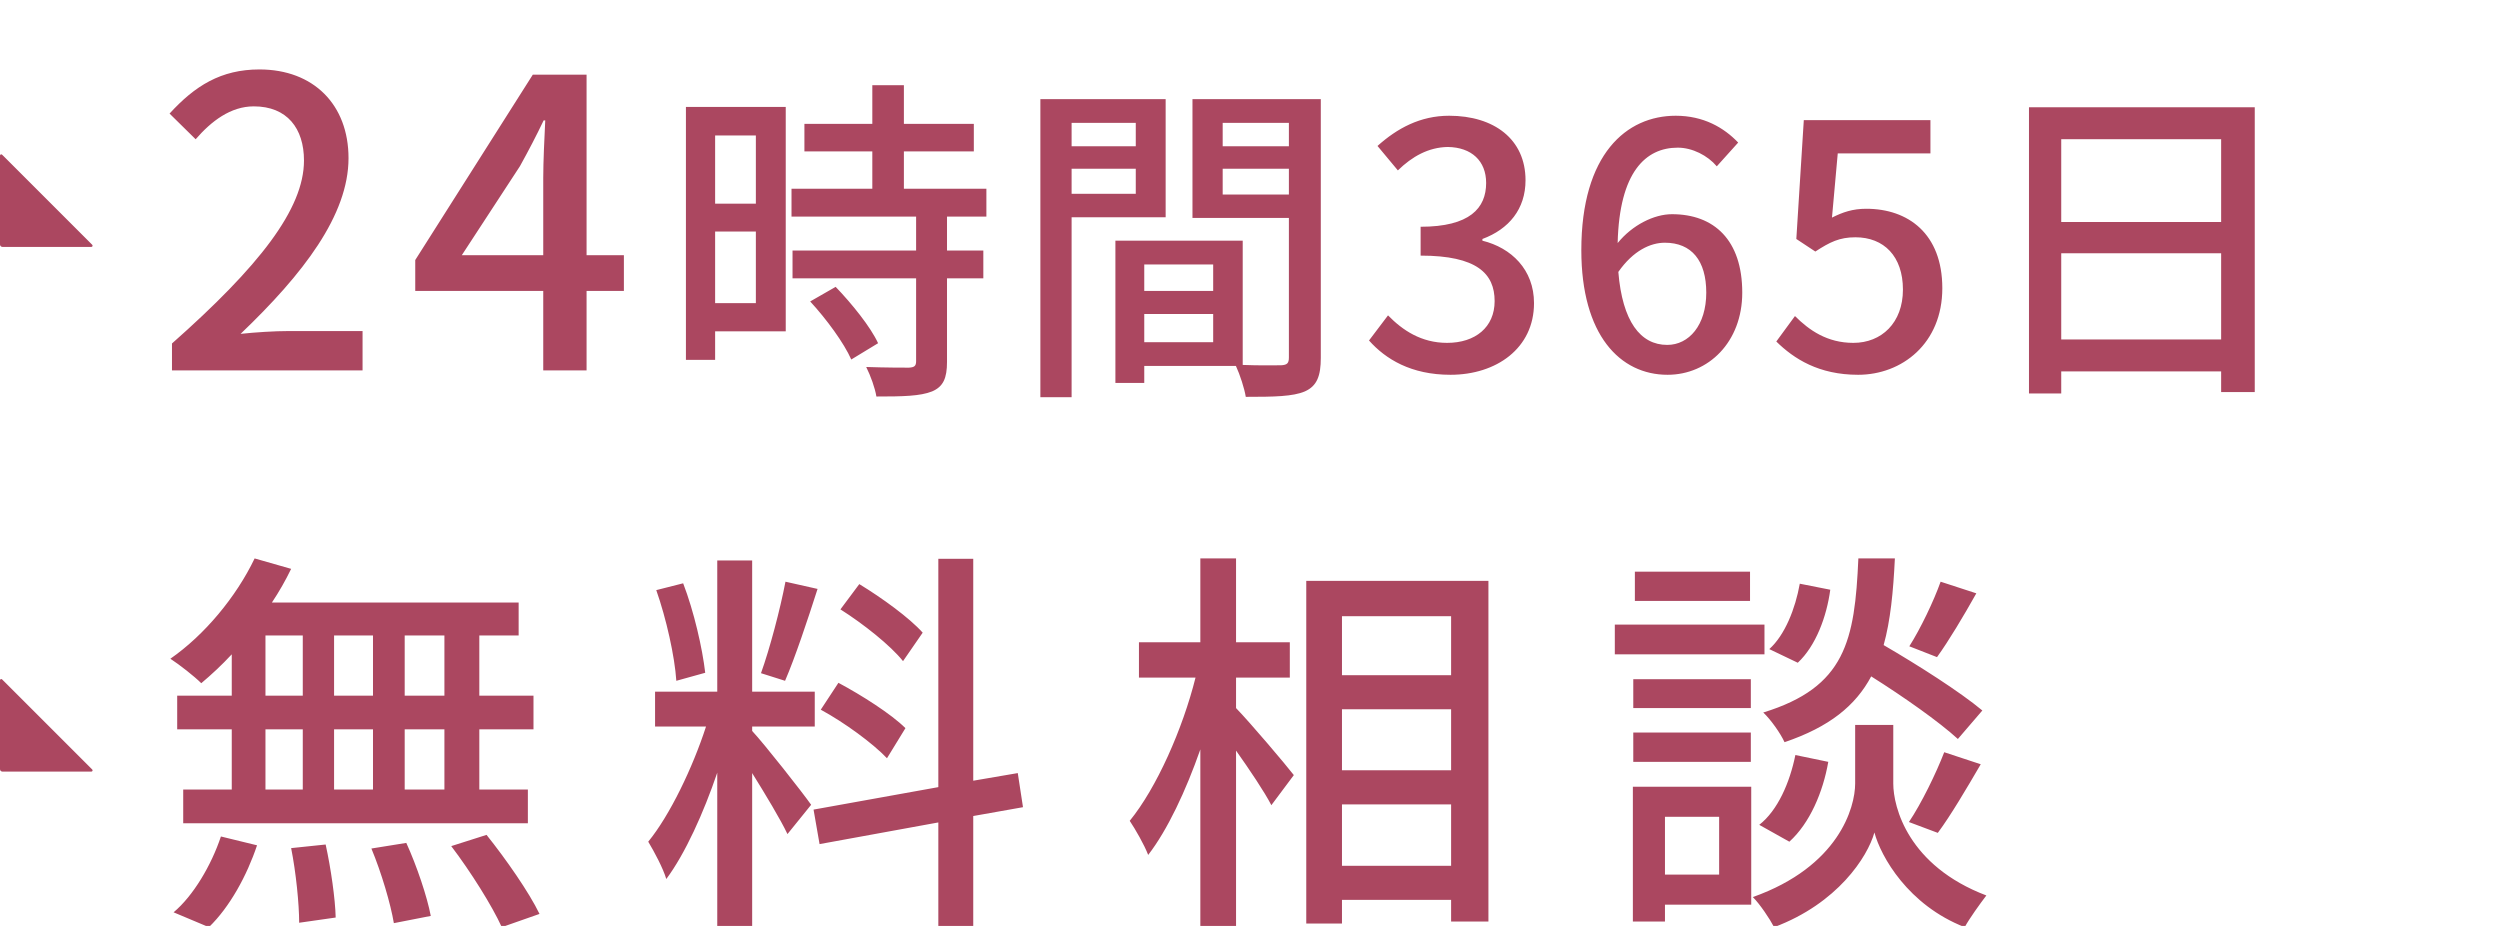
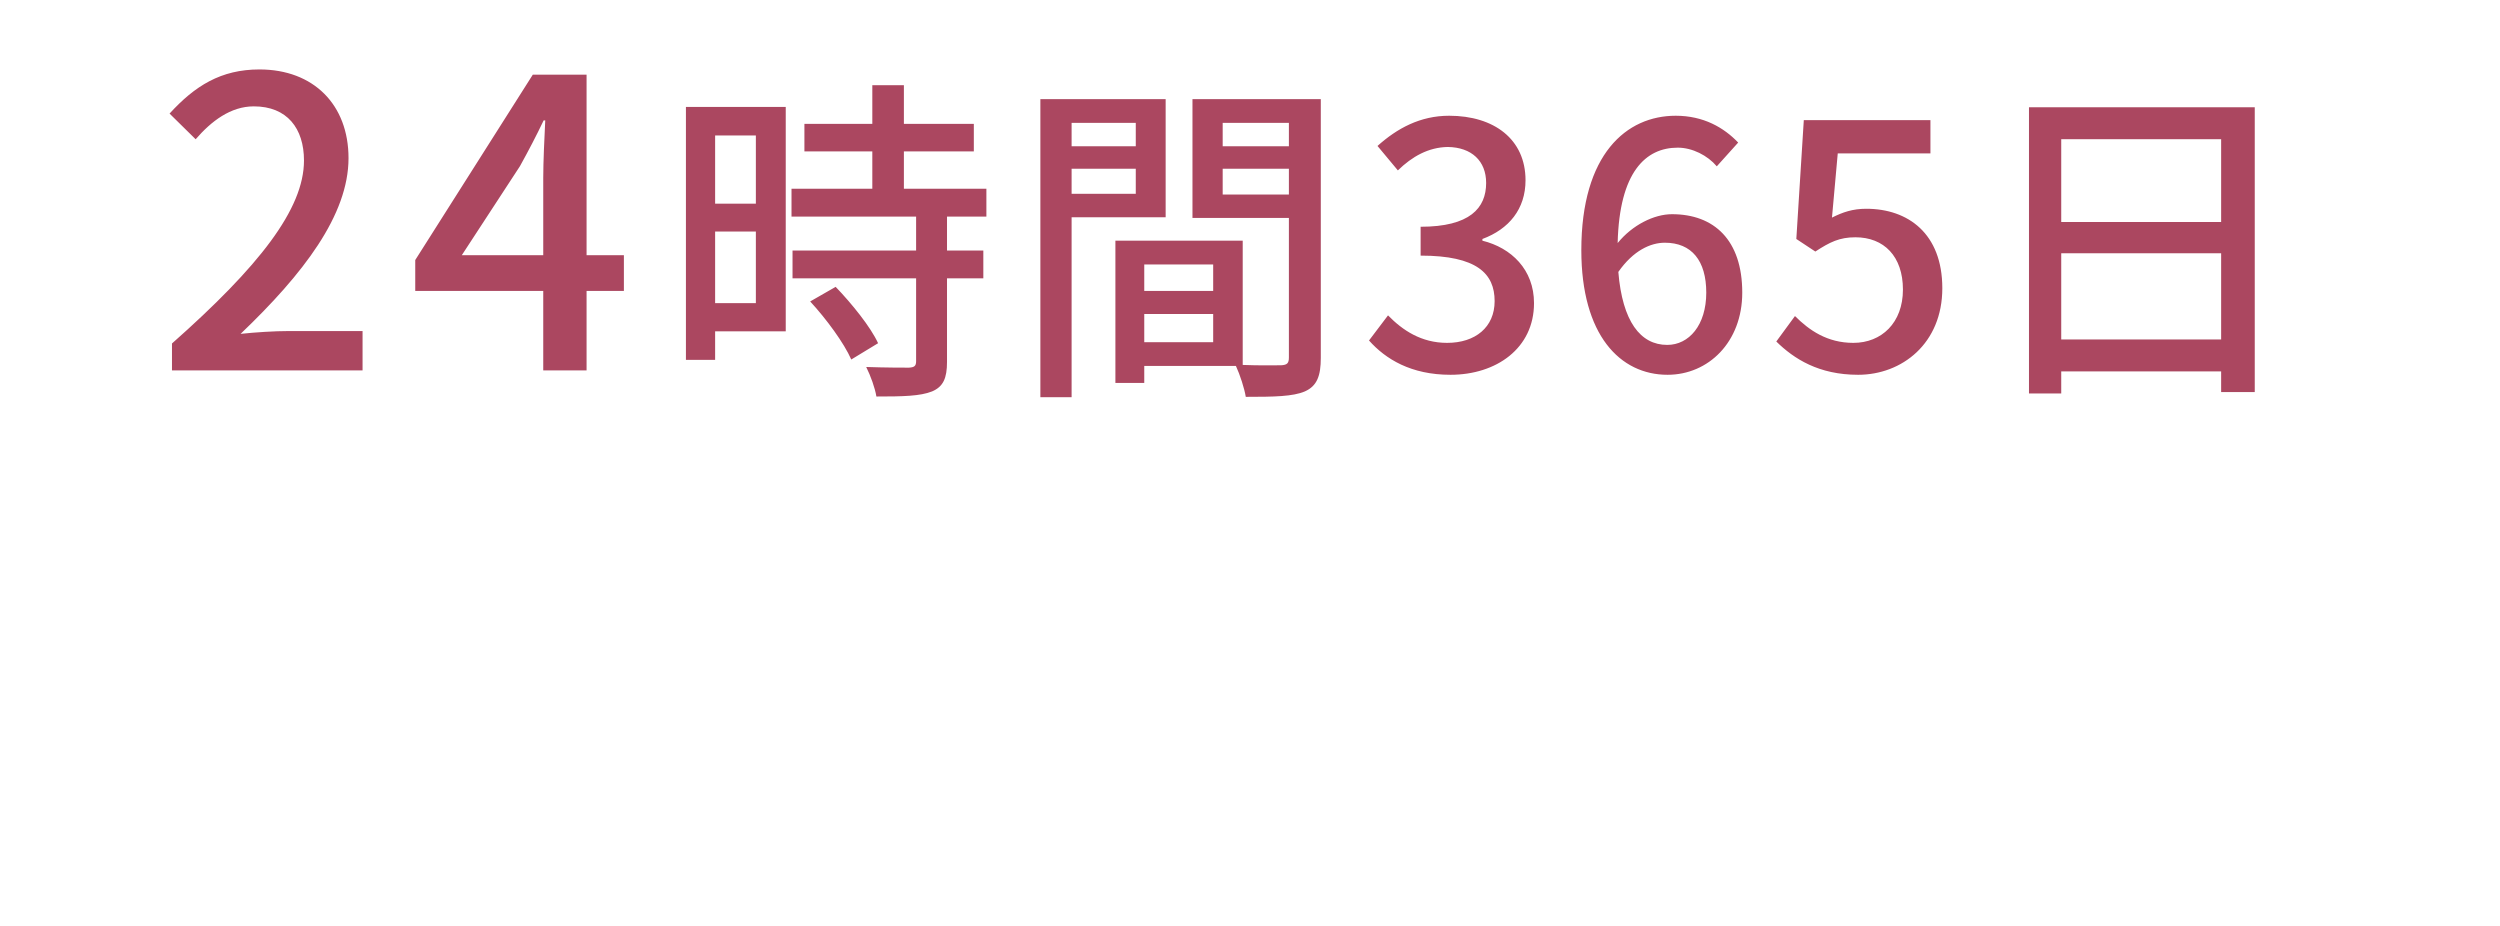
<svg xmlns="http://www.w3.org/2000/svg" width="81" height="30" viewBox="0 0 81 30" fill="none">
  <g clip-path="url(#clip0_6648_112059)">
-     <path d="M1.23924e-08 5.039V7.921C1.23924e-08 7.942 0.008 7.962 0.023 7.977C0.038 7.992 0.058 8 0.079 8H2.961C2.968 8 2.976 7.998 2.982 7.993C2.989 7.989 2.994 7.983 2.997 7.976C3 7.969 3.001 7.961 2.999 7.953C2.998 7.945 2.994 7.938 2.989 7.933L0.067 5.011C0.062 5.006 0.055 5.002 0.047 5.001C0.039 4.999 0.031 5 0.024 5.003C0.017 5.006 0.011 5.011 0.007 5.018C0.002 5.024 -6.16028e-06 5.032 1.23924e-08 5.039Z" fill="#AB4760" />
    <path d="M5.572 12V11.129C8.393 8.633 9.849 6.774 9.849 5.201C9.849 4.161 9.303 3.446 8.224 3.446C7.47 3.446 6.846 3.927 6.339 4.512L5.494 3.68C6.313 2.783 7.158 2.25 8.406 2.25C10.161 2.25 11.292 3.394 11.292 5.123C11.292 6.969 9.823 8.88 7.795 10.817C8.289 10.765 8.887 10.726 9.355 10.726H11.747V12H5.572ZM14.962 8.269H17.601V5.76C17.601 5.24 17.64 4.434 17.666 3.901H17.614C17.38 4.395 17.12 4.889 16.847 5.383L14.962 8.269ZM17.601 12V9.426H13.454V8.425L17.263 2.419H19.005V8.269H20.214V9.426H19.005V12H17.601ZM24.49 4.388H23.17V6.599H24.49V4.388ZM23.17 9.822H24.49V7.501H23.17V9.822ZM25.458 3.464V10.735H23.17V11.659H22.224V3.464H25.458ZM26.25 9.767L27.075 9.294C27.603 9.844 28.208 10.592 28.45 11.12L27.581 11.648C27.35 11.12 26.778 10.339 26.25 9.767ZM31.959 7.017H30.683V8.117H31.86V9.019H30.683V11.725C30.683 12.253 30.562 12.528 30.199 12.682C29.814 12.836 29.253 12.847 28.395 12.847C28.351 12.572 28.208 12.176 28.065 11.89C28.681 11.912 29.286 11.912 29.451 11.912C29.627 11.901 29.682 11.857 29.682 11.703V9.019H25.678V8.117H29.682V7.017H25.645V6.115H28.263V4.905H26.063V4.014H28.263V2.76H29.286V4.014H31.552V4.905H29.286V6.115H31.959V7.017ZM36.799 3.981H34.72V4.74H36.799V3.981ZM34.72 6.28H36.799V5.466H34.72V6.28ZM37.767 7.039H34.72V12.869H33.708V3.211H37.767V7.039ZM39.615 6.302H41.76V5.466H39.615V6.302ZM41.76 3.981H39.615V4.74H41.76V3.981ZM37.074 11.087H39.307V10.174H37.074V11.087ZM39.307 8.568H37.074V9.426H39.307V8.568ZM42.794 3.211V11.593C42.794 12.176 42.673 12.506 42.277 12.682C41.892 12.847 41.287 12.858 40.363 12.858C40.319 12.583 40.176 12.143 40.044 11.857H37.074V12.407H36.139V7.798H40.264V11.824C40.803 11.846 41.331 11.835 41.507 11.835C41.705 11.824 41.76 11.769 41.76 11.582V7.061H38.636V3.211H42.794ZM46.996 12.143C45.72 12.143 44.895 11.637 44.356 11.032L44.972 10.218C45.445 10.702 46.05 11.109 46.886 11.109C47.799 11.109 48.426 10.603 48.426 9.756C48.426 8.865 47.854 8.282 46.028 8.282V7.347C47.623 7.347 48.151 6.742 48.151 5.928C48.151 5.213 47.678 4.773 46.908 4.762C46.281 4.773 45.753 5.07 45.291 5.521L44.631 4.729C45.269 4.157 46.017 3.75 46.952 3.75C48.404 3.75 49.427 4.509 49.427 5.84C49.427 6.775 48.888 7.424 48.03 7.743V7.798C48.965 8.029 49.702 8.733 49.702 9.822C49.702 11.285 48.481 12.143 46.996 12.143ZM53.941 7.864C53.479 7.864 52.918 8.117 52.434 8.81C52.566 10.416 53.149 11.175 54.018 11.175C54.722 11.175 55.283 10.537 55.283 9.481C55.283 8.447 54.81 7.864 53.941 7.864ZM54.029 12.143C52.489 12.143 51.235 10.856 51.235 8.106C51.235 4.993 52.698 3.75 54.293 3.75C55.195 3.75 55.855 4.135 56.317 4.619L55.624 5.389C55.327 5.037 54.832 4.784 54.359 4.784C53.325 4.784 52.467 5.565 52.412 7.875C52.885 7.292 53.589 6.94 54.172 6.94C55.536 6.94 56.449 7.776 56.449 9.481C56.449 11.087 55.349 12.143 54.029 12.143ZM60.203 12.143C58.927 12.143 58.124 11.626 57.552 11.065L58.157 10.24C58.619 10.702 59.202 11.109 60.049 11.109C60.962 11.109 61.655 10.46 61.655 9.382C61.655 8.304 61.039 7.688 60.115 7.688C59.598 7.688 59.29 7.842 58.817 8.15L58.201 7.743L58.443 3.893H62.546V4.971H59.543L59.356 7.05C59.708 6.874 60.027 6.764 60.467 6.764C61.82 6.764 62.931 7.567 62.931 9.338C62.931 11.131 61.622 12.143 60.203 12.143ZM66.784 10.999H71.965V8.205H66.784V10.999ZM71.965 4.509H66.784V7.193H71.965V4.509ZM65.739 3.475H73.054V12.704H71.965V12.033H66.784V12.748H65.739V3.475Z" fill="#AB4760" />
-     <path d="M1.23924e-08 22.039V24.921C1.23924e-08 24.942 0.008 24.962 0.023 24.977C0.038 24.992 0.058 25 0.079 25H2.961C2.968 25 2.976 24.998 2.982 24.993C2.989 24.989 2.994 24.983 2.997 24.976C3 24.969 3.001 24.961 2.999 24.953C2.998 24.945 2.994 24.938 2.989 24.933L0.067 22.012C0.062 22.006 0.055 22.002 0.047 22.001C0.039 21.999 0.031 22 0.024 22.003C0.017 22.006 0.011 22.011 0.007 22.018C0.002 22.024 -6.16028e-06 22.032 1.23924e-08 22.039Z" fill="#AB4760" />
-     <path d="M14.399 22.539V20.589H13.112V22.539H14.399ZM14.399 25.581V23.631H13.112V25.581H14.399ZM8.601 23.631V25.581H9.81V23.631H8.601ZM12.085 23.631H10.824V25.581H12.085V23.631ZM10.824 22.539H12.085V20.589H10.824V22.539ZM8.601 20.589V22.539H9.81V20.589H8.601ZM7.509 22.539V21.2C7.184 21.551 6.846 21.863 6.521 22.136C6.3 21.915 5.819 21.538 5.52 21.343C6.625 20.576 7.652 19.341 8.25 18.093L9.433 18.431C9.251 18.808 9.043 19.172 8.809 19.523H16.804V20.589H15.53V22.539H17.285V23.631H15.53V25.581H17.103V26.673H5.936V25.581H7.509V23.631H5.741V22.539H7.509ZM6.768 30.04L5.624 29.559C6.261 29.026 6.846 28.038 7.158 27.102L8.328 27.388C8.003 28.363 7.444 29.39 6.768 30.04ZM9.433 27.479L10.551 27.362C10.72 28.129 10.863 29.13 10.876 29.728L9.693 29.897C9.693 29.286 9.589 28.259 9.433 27.479ZM12.033 27.492L13.164 27.31C13.502 28.051 13.84 29.052 13.957 29.676L12.761 29.91C12.657 29.286 12.358 28.272 12.033 27.492ZM14.62 27.414L15.764 27.05C16.388 27.83 17.142 28.909 17.48 29.611L16.258 30.04C15.946 29.351 15.244 28.233 14.62 27.414ZM29.895 20.498L29.258 21.421C28.855 20.914 27.971 20.212 27.23 19.744L27.841 18.925C28.569 19.367 29.466 20.017 29.895 20.498ZM29.336 23.592L28.738 24.567C28.283 24.086 27.36 23.41 26.593 22.994L27.165 22.123C27.919 22.526 28.881 23.137 29.336 23.592ZM25.449 18.847L26.489 19.081C26.164 20.095 25.761 21.304 25.436 22.058L24.656 21.811C24.942 21.018 25.28 19.731 25.449 18.847ZM22.849 21.798L21.913 22.058C21.861 21.265 21.588 20.043 21.263 19.12L22.134 18.899C22.485 19.809 22.758 21.005 22.849 21.798ZM24.37 23.54V23.683C24.76 24.099 26.008 25.685 26.281 26.075L25.514 27.024C25.293 26.556 24.799 25.737 24.37 25.048V30.014H23.239V25.035C22.797 26.335 22.199 27.661 21.588 28.48C21.484 28.129 21.198 27.596 21.003 27.271C21.705 26.413 22.446 24.866 22.875 23.54H21.224V22.409H23.239V18.158H24.37V22.409H26.398V23.54H24.37ZM33.145 26.153L31.533 26.439V30.027H30.402V26.647L26.554 27.349L26.359 26.231L30.402 25.503V18.106H31.533V25.295L32.976 25.048L33.145 26.153ZM40.048 21.954V22.942C40.503 23.41 41.66 24.775 41.92 25.113L41.192 26.088C40.971 25.659 40.49 24.944 40.048 24.32V30.014H38.891V24.281C38.423 25.62 37.825 26.894 37.201 27.7C37.071 27.362 36.785 26.868 36.603 26.595C37.474 25.529 38.319 23.618 38.735 21.954H36.902V20.81H38.891V18.093H40.048V20.81H41.79V21.954H40.048ZM43.48 28.051H47.016V26.062H43.48V28.051ZM47.016 19.965H43.48V21.876H47.016V19.965ZM43.48 22.981V24.957H47.016V22.981H43.48ZM42.323 18.821H48.225V29.858H47.016V29.156H43.48V29.923H42.323V18.821ZM62.876 18.847L64.033 19.224C63.617 19.965 63.136 20.771 62.759 21.291L61.862 20.94C62.226 20.368 62.655 19.471 62.876 18.847ZM64.228 23.02L63.435 23.943C62.824 23.384 61.68 22.578 60.627 21.915C60.12 22.864 59.275 23.553 57.819 24.047C57.689 23.761 57.377 23.319 57.13 23.085C59.795 22.266 60.094 20.758 60.211 18.093H61.394C61.342 19.172 61.251 20.108 61.03 20.901C62.148 21.551 63.513 22.422 64.228 23.02ZM62.785 26.985L61.849 26.634C62.252 26.036 62.733 25.048 62.993 24.372L64.176 24.762C63.721 25.542 63.201 26.426 62.785 26.985ZM57.975 27.271L57 26.725C57.598 26.257 57.988 25.36 58.17 24.463L59.236 24.684C59.067 25.659 58.638 26.673 57.975 27.271ZM58.313 18.912L59.301 19.107C59.184 19.978 58.833 20.927 58.248 21.473L57.325 21.031C57.832 20.576 58.17 19.718 58.313 18.912ZM56.701 18.522V19.471H52.97V18.522H56.701ZM57.169 20.238V21.2H52.32V20.238H57.169ZM56.727 22.006V22.942H52.918V22.006H56.727ZM52.918 24.684V23.735H56.727V24.684H52.918ZM55.7 26.465H53.945V28.337H55.7V26.465ZM56.74 25.49V29.312H53.945V29.858H52.905V25.49H56.74ZM61.342 23.488V25.386C61.342 26.153 61.823 28.051 64.358 29.013C64.15 29.286 63.812 29.754 63.656 30.04C61.823 29.325 60.939 27.752 60.731 26.972C60.51 27.765 59.535 29.273 57.481 30.04C57.338 29.767 57.026 29.299 56.792 29.065C59.574 28.077 60.107 26.166 60.107 25.386V23.488H61.342Z" fill="#AB4760" />
  </g>
  <defs>
    <clipPath id="clip0_6648_112059">
      <rect width="81" height="30" fill="white" />
    </clipPath>
  </defs>
</svg>